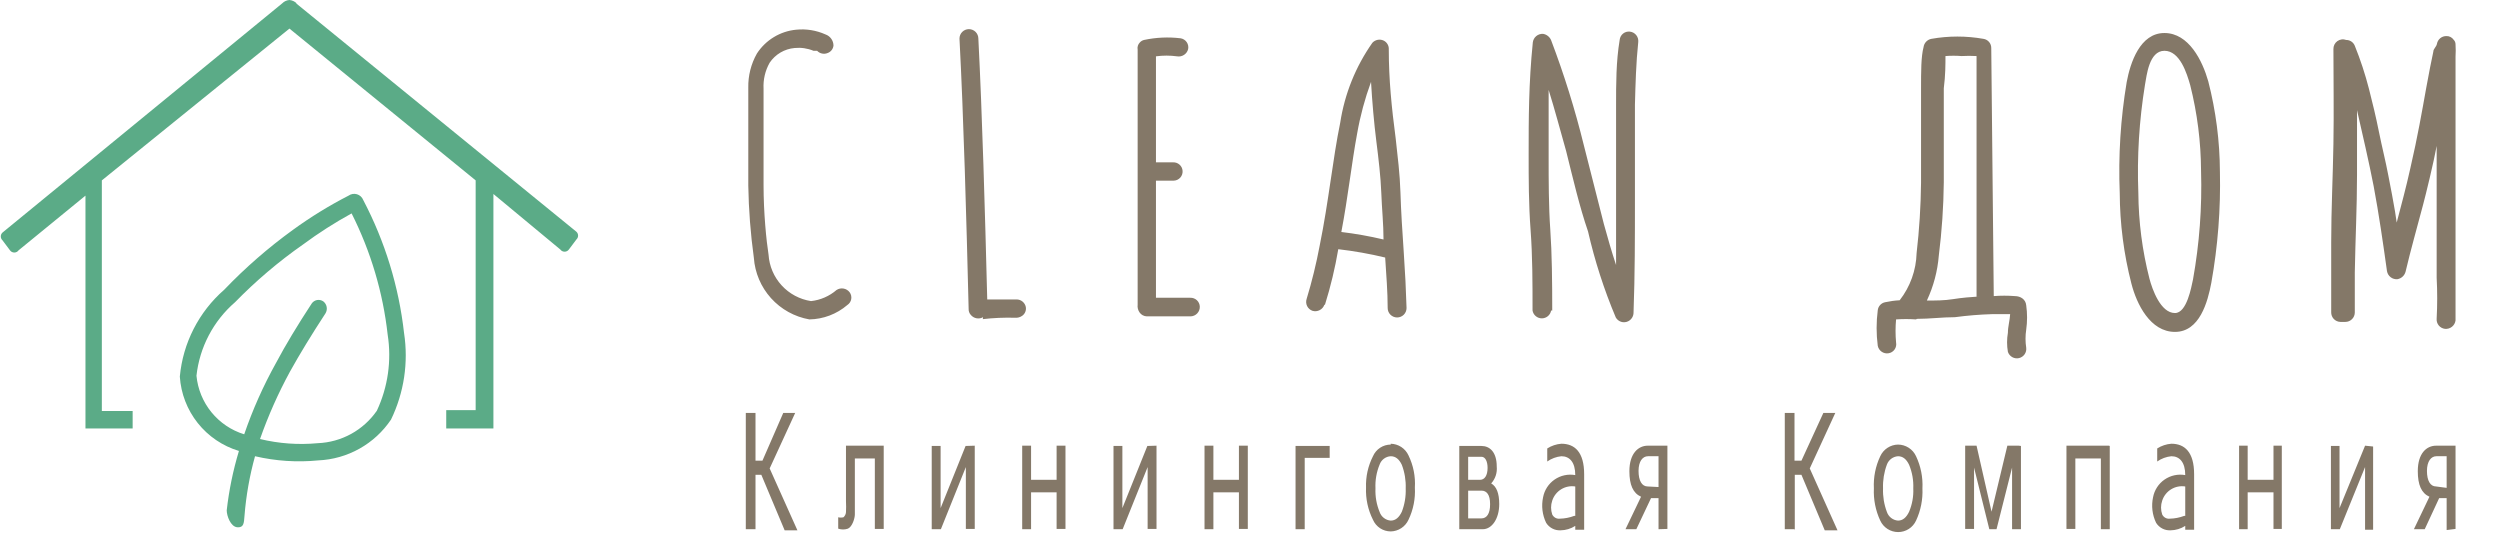
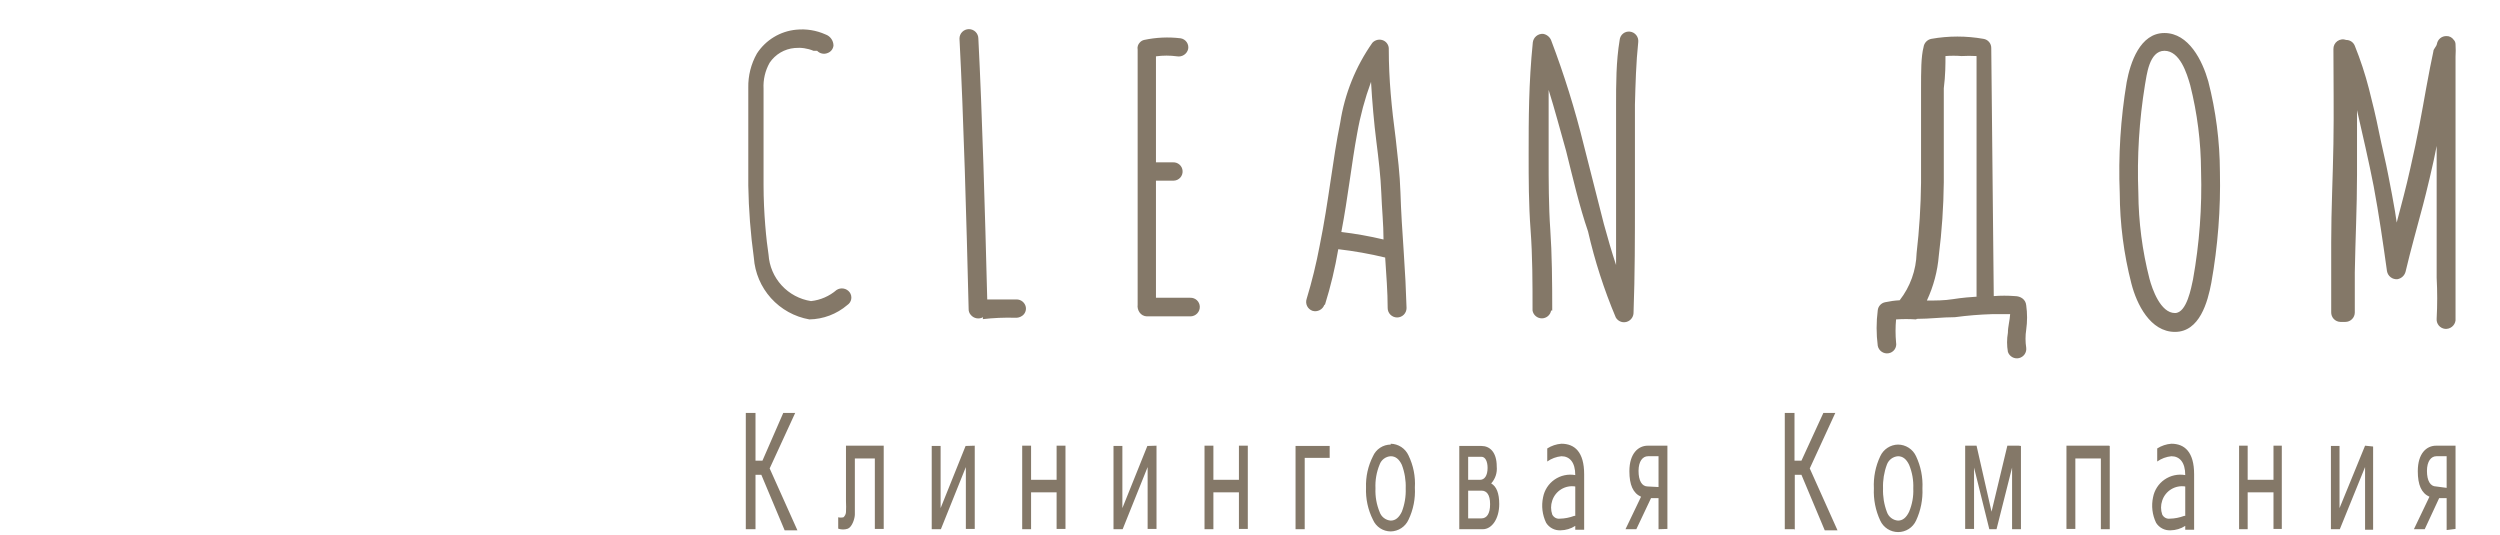
<svg xmlns="http://www.w3.org/2000/svg" width="187" height="40" viewBox="0 0 187 40" fill="none">
  <g clip-path="url(#clip0_455_28)">
    <path fill-rule="evenodd" clip-rule="evenodd" d="M167.483 33.337H168.126V35.89H170.057V33.337H170.679V39.564H170.057V36.824H168.126V39.585H167.483V33.358V33.337ZM116.024 23.228C115.996 23.392 115.911 23.54 115.783 23.647C115.656 23.754 115.495 23.813 115.329 23.813C115.163 23.813 115.002 23.754 114.875 23.647C114.747 23.54 114.662 23.392 114.634 23.228C114.634 21.152 114.634 19.18 114.488 17.208C114.343 15.236 114.343 13.451 114.343 11.479C114.343 8.947 114.343 6.248 114.654 3.176C114.675 2.991 114.767 2.82 114.91 2.701C115.053 2.581 115.236 2.521 115.422 2.532C115.555 2.554 115.68 2.609 115.785 2.693C115.891 2.776 115.973 2.886 116.024 3.01C117 5.58 117.818 8.207 118.474 10.877L119.968 16.751C120.259 17.81 120.55 18.827 120.882 19.824C120.882 18.184 120.882 16.544 120.882 14.904C120.882 12.558 120.882 10.233 120.882 7.888C120.882 6.248 120.882 4.608 121.151 2.989C121.159 2.897 121.185 2.808 121.229 2.726C121.272 2.644 121.331 2.572 121.403 2.514C121.474 2.456 121.557 2.413 121.646 2.387C121.735 2.362 121.828 2.355 121.92 2.366C122.103 2.387 122.271 2.479 122.388 2.623C122.504 2.767 122.56 2.95 122.542 3.134C122.376 4.691 122.335 6.269 122.293 7.826C122.293 10.192 122.293 12.558 122.293 14.925C122.293 17.727 122.293 20.55 122.189 23.373C122.191 23.512 122.153 23.648 122.079 23.766C122.005 23.884 121.9 23.978 121.774 24.037C121.613 24.113 121.43 24.125 121.261 24.071C121.091 24.017 120.949 23.901 120.861 23.747C119.983 21.666 119.289 19.513 118.785 17.312C118.142 15.444 117.664 13.368 117.145 11.292C116.709 9.756 116.294 8.179 115.838 6.725C115.838 8.531 115.838 10.213 115.838 11.832C115.838 13.451 115.838 15.423 115.962 17.187C116.087 18.952 116.107 21.11 116.107 23.228H116.024ZM162.688 24.826C160.84 24.826 159.823 22.75 159.429 21.214C158.86 19.003 158.567 16.73 158.557 14.447C158.444 11.669 158.618 8.887 159.076 6.144C159.346 4.691 160.072 2.47 161.899 2.47C163.725 2.47 164.743 4.546 165.178 6.082C165.748 8.293 166.04 10.566 166.05 12.849C166.112 15.631 165.896 18.413 165.407 21.152C165.137 22.584 164.535 24.826 162.688 24.826ZM162.688 23.415C163.58 23.415 163.912 21.463 164.037 20.903C164.517 18.226 164.719 15.506 164.639 12.787C164.629 10.624 164.357 8.47 163.829 6.373C163.58 5.501 163.061 3.799 161.899 3.799C160.736 3.799 160.57 5.688 160.446 6.331C160.01 9.006 159.843 11.718 159.948 14.427C159.963 16.59 160.242 18.744 160.778 20.841C160.985 21.63 161.608 23.415 162.688 23.415ZM147.846 22.19V4.193C147.472 4.172 147.098 4.172 146.725 4.193C146.324 4.162 145.922 4.162 145.521 4.193C145.521 4.795 145.521 5.625 145.396 6.601C145.396 8.947 145.396 11.292 145.396 13.638C145.376 15.47 145.251 17.3 145.023 19.118C144.929 20.283 144.626 21.422 144.13 22.481C144.774 22.481 145.438 22.481 146.081 22.377C146.725 22.273 147.451 22.211 148.157 22.169L147.846 22.19ZM143.321 23.892C142.823 23.858 142.324 23.858 141.826 23.892C141.774 24.465 141.774 25.042 141.826 25.615C141.844 25.705 141.844 25.798 141.825 25.888C141.806 25.978 141.77 26.063 141.717 26.139C141.665 26.214 141.598 26.278 141.521 26.327C141.443 26.377 141.356 26.41 141.266 26.424C141.084 26.455 140.898 26.413 140.747 26.309C140.596 26.204 140.491 26.044 140.456 25.864C140.342 24.982 140.342 24.089 140.456 23.207C140.472 23.06 140.535 22.921 140.636 22.813C140.737 22.704 140.871 22.631 141.017 22.605C141.372 22.528 141.733 22.479 142.096 22.46C142.884 21.449 143.328 20.212 143.362 18.931C143.564 17.187 143.675 15.434 143.694 13.679C143.694 11.354 143.694 9.009 143.694 6.663C143.694 5.335 143.694 4.235 143.881 3.529C143.9 3.377 143.967 3.235 144.071 3.123C144.175 3.012 144.312 2.935 144.462 2.906C145.753 2.677 147.074 2.677 148.365 2.906C148.528 2.931 148.677 3.014 148.783 3.14C148.89 3.266 148.948 3.426 148.946 3.591L149.133 22.148C149.658 22.107 150.185 22.107 150.71 22.148C151.146 22.148 151.52 22.398 151.561 22.833C151.646 23.439 151.646 24.054 151.561 24.66C151.492 25.107 151.492 25.562 151.561 26.009C151.584 26.183 151.54 26.359 151.44 26.503C151.339 26.647 151.189 26.748 151.018 26.787C150.847 26.826 150.667 26.799 150.515 26.713C150.362 26.627 150.247 26.487 150.191 26.321C150.108 25.847 150.108 25.362 150.191 24.888C150.191 24.432 150.337 23.954 150.358 23.498H149.008C148.078 23.526 147.149 23.603 146.227 23.726C145.272 23.726 144.338 23.851 143.383 23.851L143.321 23.892ZM175.059 24.079C174.966 24.076 174.875 24.055 174.791 24.017C174.706 23.979 174.63 23.925 174.566 23.858C174.502 23.79 174.453 23.711 174.42 23.624C174.387 23.537 174.371 23.445 174.374 23.352C174.374 21.588 174.374 19.865 174.374 18.121C174.374 15.672 174.499 13.223 174.54 10.752C174.582 8.282 174.54 6.144 174.54 3.674C174.536 3.558 174.561 3.442 174.612 3.338C174.663 3.234 174.74 3.144 174.834 3.076C174.929 3.008 175.038 2.965 175.154 2.95C175.269 2.934 175.386 2.948 175.495 2.989C175.634 2.988 175.77 3.029 175.885 3.107C175.999 3.185 176.088 3.296 176.139 3.425C176.563 4.473 176.916 5.548 177.197 6.642C177.467 7.701 177.716 8.718 177.944 9.86C178.173 11.002 178.443 12.04 178.65 13.14C178.858 14.24 179.003 14.925 179.148 15.817L179.273 16.648C179.605 15.381 179.979 14.011 180.29 12.6C180.83 10.275 181.183 8.241 181.473 6.622C181.681 5.459 181.868 4.546 182.013 3.861C182.013 3.653 182.241 3.508 182.283 3.28C182.312 3.115 182.4 2.966 182.529 2.859C182.658 2.753 182.821 2.696 182.989 2.699C183.094 2.694 183.199 2.716 183.293 2.764C183.388 2.811 183.469 2.881 183.528 2.968C183.575 3.014 183.613 3.069 183.638 3.13C183.663 3.19 183.675 3.256 183.674 3.321C183.693 3.625 183.693 3.93 183.674 4.235C183.674 5.522 183.674 6.912 183.674 8.386C183.674 10.462 183.674 12.538 183.674 14.613C183.674 16.689 183.674 18.765 183.674 20.841C183.674 22.19 183.674 23.269 183.674 23.975C183.648 24.16 183.551 24.329 183.404 24.445C183.257 24.561 183.071 24.616 182.885 24.598C182.701 24.577 182.533 24.485 182.416 24.341C182.3 24.198 182.245 24.014 182.262 23.83C182.316 22.813 182.316 21.795 182.262 20.778C182.262 18.703 182.262 16.793 182.262 14.8C182.262 13.492 182.262 12.206 182.262 10.918C182.054 12.081 181.452 14.551 181.245 15.319C180.809 16.98 180.332 18.64 179.937 20.322C179.9 20.463 179.824 20.59 179.718 20.689C179.611 20.789 179.478 20.855 179.335 20.882C179.152 20.901 178.968 20.849 178.822 20.737C178.676 20.625 178.577 20.462 178.546 20.28C178.256 18.204 177.944 16.025 177.55 13.928C177.218 12.206 176.699 9.964 176.305 8.241C176.305 9.901 176.305 11.5 176.305 13.077C176.305 15.506 176.18 17.935 176.139 20.363C176.139 20.841 176.139 22.439 176.139 23.373C176.139 23.466 176.12 23.558 176.085 23.643C176.049 23.729 175.997 23.807 175.932 23.872C175.866 23.938 175.788 23.99 175.703 24.025C175.617 24.061 175.525 24.079 175.433 24.079H175.059ZM100.332 17.353C101.393 17.48 102.447 17.667 103.487 17.914C103.487 16.751 103.362 15.589 103.321 14.427C103.279 13.264 103.113 11.853 102.947 10.545C102.781 9.237 102.636 7.597 102.553 6.124C102.093 7.377 101.746 8.669 101.515 9.984C101.1 12.206 100.83 14.759 100.332 17.353ZM99.065 22.792C99.004 22.968 98.877 23.114 98.71 23.199C98.544 23.284 98.352 23.302 98.173 23.249C97.997 23.187 97.853 23.059 97.771 22.892C97.69 22.725 97.677 22.532 97.737 22.356C98.135 21.046 98.46 19.716 98.713 18.37C99.397 15.008 99.688 11.894 100.249 9.175C100.579 7.023 101.403 4.977 102.656 3.197C102.76 3.086 102.896 3.01 103.045 2.98C103.194 2.95 103.348 2.968 103.487 3.031C103.612 3.089 103.716 3.183 103.786 3.302C103.857 3.42 103.89 3.557 103.881 3.695C103.881 5.937 104.089 8.012 104.4 10.379C104.545 11.707 104.711 13.015 104.753 14.385C104.794 15.755 104.898 17.395 105.002 18.89C105.106 20.384 105.168 21.692 105.21 23.041C105.21 23.228 105.135 23.408 105.003 23.54C104.871 23.672 104.691 23.747 104.504 23.747C104.317 23.747 104.137 23.672 104.005 23.54C103.872 23.408 103.798 23.228 103.798 23.041C103.798 21.837 103.694 20.55 103.611 19.263C102.456 18.985 101.284 18.777 100.103 18.64C99.865 20.045 99.532 21.432 99.107 22.792H99.065ZM89.039 22.273C89.129 22.27 89.219 22.285 89.303 22.317C89.387 22.349 89.464 22.397 89.53 22.459C89.596 22.52 89.648 22.595 89.685 22.677C89.722 22.759 89.743 22.847 89.745 22.937C89.748 23.03 89.732 23.122 89.7 23.209C89.666 23.296 89.617 23.375 89.553 23.442C89.49 23.51 89.413 23.564 89.329 23.602C89.244 23.64 89.153 23.661 89.06 23.664C87.981 23.664 86.881 23.664 85.781 23.664C85.674 23.66 85.57 23.633 85.476 23.582C85.383 23.532 85.302 23.46 85.241 23.373C85.122 23.204 85.07 22.997 85.096 22.792C85.096 20.571 85.096 18.329 85.096 16.108C85.096 13.887 85.096 11.168 85.096 8.697V7.348C85.096 5.812 85.096 4.131 85.096 3.985C85.096 3.84 85.096 3.985 85.096 3.716C85.077 3.619 85.082 3.519 85.111 3.425C85.14 3.331 85.192 3.245 85.261 3.176C85.344 3.083 85.452 3.018 85.573 2.989C86.473 2.796 87.399 2.754 88.313 2.865C88.403 2.88 88.49 2.913 88.568 2.962C88.645 3.011 88.712 3.075 88.765 3.151C88.817 3.226 88.854 3.311 88.872 3.401C88.891 3.491 88.891 3.584 88.873 3.674C88.829 3.852 88.719 4.007 88.564 4.107C88.41 4.207 88.224 4.246 88.043 4.214C87.52 4.142 86.989 4.142 86.466 4.214C86.466 5.21 86.466 6.29 86.466 7.348C86.466 7.805 86.466 8.262 86.466 8.656V12.143H87.732C87.822 12.138 87.912 12.15 87.997 12.179C88.082 12.209 88.161 12.254 88.228 12.314C88.296 12.374 88.351 12.446 88.391 12.527C88.43 12.609 88.453 12.697 88.458 12.787C88.464 12.878 88.451 12.97 88.42 13.057C88.39 13.143 88.342 13.223 88.28 13.291C88.218 13.358 88.143 13.413 88.06 13.451C87.976 13.49 87.886 13.511 87.794 13.513H86.466C86.466 14.364 86.466 15.215 86.466 16.046C86.466 18.121 86.466 20.197 86.466 22.273C87.317 22.273 88.147 22.273 88.998 22.273H89.039ZM73.533 23.726C73.386 23.809 73.214 23.838 73.047 23.808C72.88 23.777 72.729 23.69 72.62 23.56C72.563 23.499 72.519 23.427 72.491 23.349C72.462 23.27 72.45 23.187 72.454 23.103C72.288 16.378 72.08 8.822 71.769 2.885C71.769 2.698 71.843 2.519 71.976 2.386C72.108 2.254 72.288 2.18 72.475 2.18C72.662 2.18 72.841 2.254 72.974 2.386C73.106 2.519 73.181 2.698 73.181 2.885C73.471 8.573 73.679 15.817 73.845 22.398C74.509 22.398 75.319 22.398 75.921 22.398H76.045C76.206 22.399 76.362 22.455 76.486 22.557C76.611 22.659 76.697 22.8 76.73 22.958C76.753 23.083 76.74 23.212 76.692 23.33C76.645 23.447 76.564 23.549 76.46 23.622C76.303 23.733 76.112 23.785 75.921 23.767C75.117 23.745 74.312 23.779 73.513 23.871L73.533 23.726ZM60.85 3.799C60.404 3.614 59.919 3.543 59.439 3.591C59.065 3.623 58.703 3.739 58.38 3.929C58.057 4.12 57.78 4.38 57.571 4.691C57.235 5.285 57.077 5.962 57.114 6.642C57.114 8.345 57.114 11.209 57.114 13.845C57.114 15.921 57.322 17.997 57.488 19.055C57.544 19.908 57.889 20.717 58.467 21.347C59.044 21.977 59.819 22.392 60.664 22.522C61.37 22.445 62.035 22.155 62.573 21.692C62.727 21.591 62.913 21.552 63.094 21.583C63.275 21.614 63.438 21.712 63.549 21.858C63.604 21.93 63.643 22.013 63.664 22.102C63.685 22.19 63.688 22.282 63.673 22.371C63.657 22.461 63.623 22.546 63.574 22.622C63.524 22.698 63.459 22.763 63.383 22.813C62.59 23.493 61.584 23.875 60.539 23.892C59.433 23.696 58.423 23.136 57.671 22.302C56.919 21.467 56.468 20.405 56.388 19.284C56.142 17.495 56.003 15.693 55.972 13.887C55.972 11.209 55.972 8.282 55.972 6.559C55.954 5.666 56.176 4.784 56.616 4.006C56.94 3.505 57.374 3.084 57.885 2.775C58.395 2.465 58.969 2.276 59.563 2.221C60.308 2.147 61.06 2.268 61.743 2.574C61.917 2.634 62.068 2.745 62.175 2.894C62.283 3.043 62.342 3.221 62.345 3.404C62.333 3.529 62.285 3.648 62.208 3.748C62.131 3.847 62.027 3.922 61.909 3.965C61.776 4.021 61.63 4.035 61.489 4.005C61.348 3.976 61.219 3.904 61.12 3.799H60.85ZM104.026 34.126C103.842 34.136 103.665 34.2 103.517 34.311C103.369 34.422 103.257 34.574 103.196 34.748C102.962 35.313 102.856 35.923 102.885 36.533C102.859 37.137 102.965 37.739 103.196 38.298C103.256 38.475 103.367 38.63 103.515 38.744C103.662 38.858 103.84 38.927 104.026 38.941C104.379 38.941 104.649 38.713 104.857 38.277C105.071 37.721 105.169 37.128 105.147 36.533C105.169 35.932 105.07 35.332 104.857 34.769C104.649 34.333 104.379 34.126 104.026 34.126ZM56.512 39.585H55.786V30.887H56.512V34.458H57.031L58.588 30.887H59.48L57.571 35.039L59.647 39.668H58.692L56.948 35.516H56.512V39.668V39.585ZM124.058 39.585V37.26H123.497L122.397 39.585H121.587L122.75 37.156C122.148 36.886 121.878 36.264 121.878 35.246C121.878 33.897 122.563 33.337 123.248 33.337H124.722V39.564L124.058 39.585ZM124.058 36.43V34.126H123.269C122.874 34.126 122.563 34.499 122.563 35.226C122.563 35.952 122.812 36.388 123.248 36.388L124.058 36.43ZM90.098 33.337H90.762V35.89H92.672V33.337H93.336V39.564H92.672V36.824H90.762V39.585H90.098V33.358V33.337ZM86.507 33.337V39.564H85.843V34.935L83.975 39.585H83.29V33.358H83.954V38.007L85.822 33.358L86.507 33.337ZM117.83 38.589V36.388C117.464 36.331 117.089 36.406 116.774 36.6C116.458 36.794 116.222 37.094 116.107 37.447C115.992 37.783 115.992 38.148 116.107 38.485C116.159 38.591 116.243 38.679 116.347 38.735C116.452 38.791 116.571 38.812 116.689 38.796C117.051 38.787 117.409 38.717 117.747 38.589H117.83ZM117.83 39.336C117.502 39.548 117.121 39.663 116.73 39.668C116.517 39.679 116.304 39.633 116.114 39.534C115.925 39.435 115.765 39.288 115.651 39.107C115.365 38.514 115.284 37.842 115.422 37.198C115.523 36.659 115.833 36.182 116.284 35.871C116.735 35.56 117.291 35.44 117.83 35.537C117.83 34.582 117.415 34.126 116.792 34.126C116.411 34.164 116.047 34.3 115.734 34.52V33.544C116.052 33.341 116.416 33.22 116.792 33.191C117.789 33.191 118.495 33.814 118.495 35.475V39.626H117.83V39.377V39.336ZM99.46 34.25H97.592V39.585H96.907V33.358H99.46V34.271V34.25ZM76.46 33.337H77.124V35.89H79.034V33.337H79.698V39.564H79.034V36.824H77.124V39.585H76.46V33.358V33.337ZM72.911 33.337V39.564H72.246V34.935L70.378 39.585H69.693V33.358H70.358V38.007L72.226 33.358L72.911 33.337ZM63.279 33.337H66.102V39.564H65.438V34.292H63.943V37.322C63.943 37.821 63.943 38.215 63.943 38.485C63.943 38.755 63.757 39.398 63.425 39.543C63.189 39.626 62.933 39.626 62.698 39.543V38.692C62.828 38.723 62.963 38.723 63.092 38.692C63.2 38.596 63.267 38.463 63.279 38.319C63.293 38.042 63.293 37.765 63.279 37.488V33.337ZM112.143 37.696C112.143 38.817 111.582 39.585 110.918 39.585H109.154V33.358H110.814C111.416 33.358 111.956 33.794 111.956 34.894C111.979 35.122 111.954 35.353 111.883 35.571C111.811 35.789 111.695 35.99 111.541 36.16C111.935 36.388 112.143 36.886 112.143 37.717V37.696ZM111.271 34.997C111.271 34.52 111.105 34.167 110.814 34.167H109.818V35.89H110.71C111.043 35.89 111.271 35.579 111.271 34.997ZM111.458 37.696C111.458 37.011 111.209 36.7 110.814 36.7H109.818V38.775H110.814C111.209 38.775 111.458 38.422 111.458 37.737V37.696ZM104.026 33.191C104.307 33.197 104.581 33.282 104.816 33.436C105.051 33.59 105.238 33.808 105.355 34.063C105.719 34.811 105.884 35.641 105.832 36.471C105.879 37.301 105.715 38.13 105.355 38.879C105.238 39.135 105.051 39.352 104.816 39.506C104.581 39.66 104.307 39.745 104.026 39.751C103.744 39.75 103.468 39.667 103.232 39.513C102.997 39.358 102.811 39.138 102.698 38.879C102.323 38.134 102.144 37.305 102.179 36.471C102.15 35.658 102.329 34.851 102.698 34.126C102.811 33.867 102.997 33.647 103.232 33.492C103.468 33.337 103.744 33.254 104.026 33.254V33.191ZM134.229 39.585H133.502V30.887H134.229V34.458H134.748L136.388 30.887H137.28L135.37 35.039L137.446 39.668H136.491L134.748 35.516H134.25V39.668L134.229 39.585ZM163.456 38.589V36.388C163.089 36.331 162.715 36.406 162.399 36.6C162.083 36.794 161.847 37.094 161.733 37.447C161.617 37.783 161.617 38.148 161.733 38.485C161.784 38.591 161.868 38.679 161.973 38.735C162.077 38.791 162.197 38.812 162.314 38.796C162.676 38.787 163.034 38.717 163.373 38.589H163.456ZM163.456 39.336C163.127 39.548 162.746 39.663 162.355 39.668C162.142 39.679 161.929 39.633 161.74 39.534C161.55 39.435 161.39 39.288 161.276 39.107C160.99 38.514 160.91 37.842 161.048 37.198C161.149 36.659 161.458 36.182 161.909 35.871C162.361 35.56 162.916 35.44 163.456 35.537C163.456 34.582 163.04 34.126 162.418 34.126C162.037 34.164 161.672 34.3 161.359 34.52V33.544C161.677 33.341 162.041 33.22 162.418 33.191C163.414 33.191 164.12 33.814 164.12 35.475V39.626H163.456V39.377V39.336ZM151.001 33.337H150.15L148.967 38.277L147.846 33.337H146.995V39.564H147.659V34.977L148.801 39.585H149.34L150.503 34.977V39.585H151.167V33.358L151.001 33.337ZM157.747 33.337H154.571V39.564H155.236V34.292H157.145V39.585H157.81V33.358L157.747 33.337ZM141.971 34.126C141.788 34.138 141.612 34.204 141.464 34.314C141.317 34.425 141.205 34.575 141.141 34.748C140.928 35.319 140.829 35.925 140.851 36.533C140.829 37.135 140.928 37.735 141.141 38.298C141.201 38.475 141.312 38.63 141.46 38.744C141.607 38.858 141.785 38.927 141.971 38.941C142.324 38.941 142.594 38.713 142.802 38.277C143.034 37.726 143.14 37.131 143.113 36.533C143.139 35.93 143.033 35.328 142.802 34.769C142.594 34.333 142.324 34.126 141.971 34.126ZM141.971 33.254C142.256 33.256 142.534 33.339 142.773 33.493C143.012 33.647 143.202 33.867 143.321 34.126C143.676 34.877 143.84 35.704 143.798 36.533C143.835 37.363 143.672 38.189 143.321 38.941C143.203 39.197 143.014 39.414 142.777 39.566C142.54 39.718 142.264 39.799 141.982 39.799C141.7 39.799 141.424 39.718 141.187 39.566C140.949 39.414 140.761 39.197 140.643 38.941C140.292 38.189 140.128 37.363 140.166 36.533C140.124 35.704 140.288 34.877 140.643 34.126C140.76 33.87 140.947 33.653 141.182 33.498C141.417 33.344 141.69 33.26 141.971 33.254ZM183.009 39.647V37.26H182.449L181.369 39.585H180.56L181.722 37.156C181.12 36.886 180.851 36.264 180.851 35.246C180.851 33.897 181.515 33.337 182.221 33.337H183.674V39.564L183.009 39.647ZM183.009 36.492V34.126H182.241C181.847 34.126 181.536 34.499 181.536 35.226C181.536 35.952 181.785 36.388 182.221 36.388L183.009 36.492ZM177.509 33.399V39.626H176.907V34.935L175.018 39.585H174.353V33.358H174.997V38.007L176.907 33.337L177.509 33.399Z" fill="#847868" />
-     <path fill-rule="evenodd" clip-rule="evenodd" d="M22.148 0.249L43.114 17.333C43.154 17.37 43.186 17.415 43.208 17.465C43.23 17.515 43.241 17.569 43.241 17.623C43.241 17.678 43.23 17.732 43.208 17.782C43.186 17.832 43.154 17.877 43.114 17.914L42.553 18.661C42.517 18.712 42.468 18.755 42.413 18.783C42.357 18.812 42.294 18.827 42.231 18.827C42.169 18.827 42.106 18.812 42.05 18.783C41.994 18.755 41.946 18.712 41.91 18.661L36.907 14.51V32.05H33.378V30.784V30.68H35.579V13.492L21.65 2.138L7.618 13.492V30.742H9.922V30.846V32.05H6.393V14.634L1.391 18.723C1.354 18.775 1.306 18.817 1.25 18.846C1.194 18.875 1.132 18.89 1.069 18.89C1.006 18.89 0.944 18.875 0.888 18.846C0.832 18.817 0.784 18.775 0.747 18.723L0.187 17.976C0.147 17.939 0.114 17.894 0.092 17.844C0.07 17.794 0.059 17.74 0.059 17.686C0.059 17.631 0.07 17.577 0.092 17.527C0.114 17.477 0.147 17.432 0.187 17.395L21.111 0.249C21.255 0.104 21.446 0.015 21.65 0C21.853 0.019 22.044 0.107 22.19 0.249H22.148ZM19.45 32.839C20.862 33.181 22.321 33.286 23.767 33.15C24.642 33.116 25.497 32.878 26.265 32.457C27.032 32.035 27.691 31.441 28.189 30.721C29.019 28.948 29.3 26.968 28.998 25.034C28.646 21.873 27.732 18.802 26.3 15.963C25.038 16.655 23.825 17.432 22.667 18.288C20.841 19.565 19.139 21.01 17.582 22.605C15.96 24.008 14.929 25.974 14.696 28.106C14.792 29.107 15.182 30.058 15.817 30.837C16.453 31.617 17.305 32.191 18.267 32.486C18.897 30.648 19.689 28.87 20.633 27.172C21.36 25.802 22.252 24.328 23.311 22.709C23.357 22.64 23.416 22.581 23.485 22.536C23.554 22.49 23.631 22.459 23.712 22.443C23.793 22.428 23.877 22.429 23.957 22.446C24.038 22.463 24.115 22.496 24.183 22.543C24.315 22.646 24.404 22.793 24.435 22.958C24.465 23.122 24.435 23.292 24.349 23.435C23.29 25.055 22.418 26.487 21.692 27.794C20.81 29.413 20.06 31.1 19.45 32.839ZM23.809 34.437C24.891 34.39 25.947 34.089 26.892 33.559C27.837 33.029 28.643 32.285 29.248 31.386C30.221 29.375 30.562 27.117 30.223 24.909C29.832 21.434 28.797 18.063 27.172 14.966C27.132 14.863 27.069 14.77 26.988 14.694C26.907 14.618 26.809 14.562 26.703 14.53C26.597 14.498 26.485 14.491 26.375 14.509C26.266 14.527 26.162 14.57 26.072 14.634C24.624 15.378 23.236 16.231 21.92 17.187C20.072 18.524 18.349 20.024 16.772 21.671C14.872 23.33 13.682 25.656 13.451 28.168C13.533 29.436 14 30.648 14.79 31.642C15.581 32.637 16.656 33.365 17.872 33.731C17.435 35.181 17.129 36.668 16.959 38.173C16.959 38.589 17.25 39.398 17.748 39.44C18.246 39.481 18.246 39.107 18.288 38.589C18.407 37.079 18.671 35.584 19.076 34.126C20.626 34.488 22.225 34.593 23.809 34.437Z" fill="#5BAB87" />
  </g>
  <defs>
    <clipPath id="clip0_455_28">
      <rect width="186.943" height="40" fill="white" />
    </clipPath>
  </defs>
</svg>